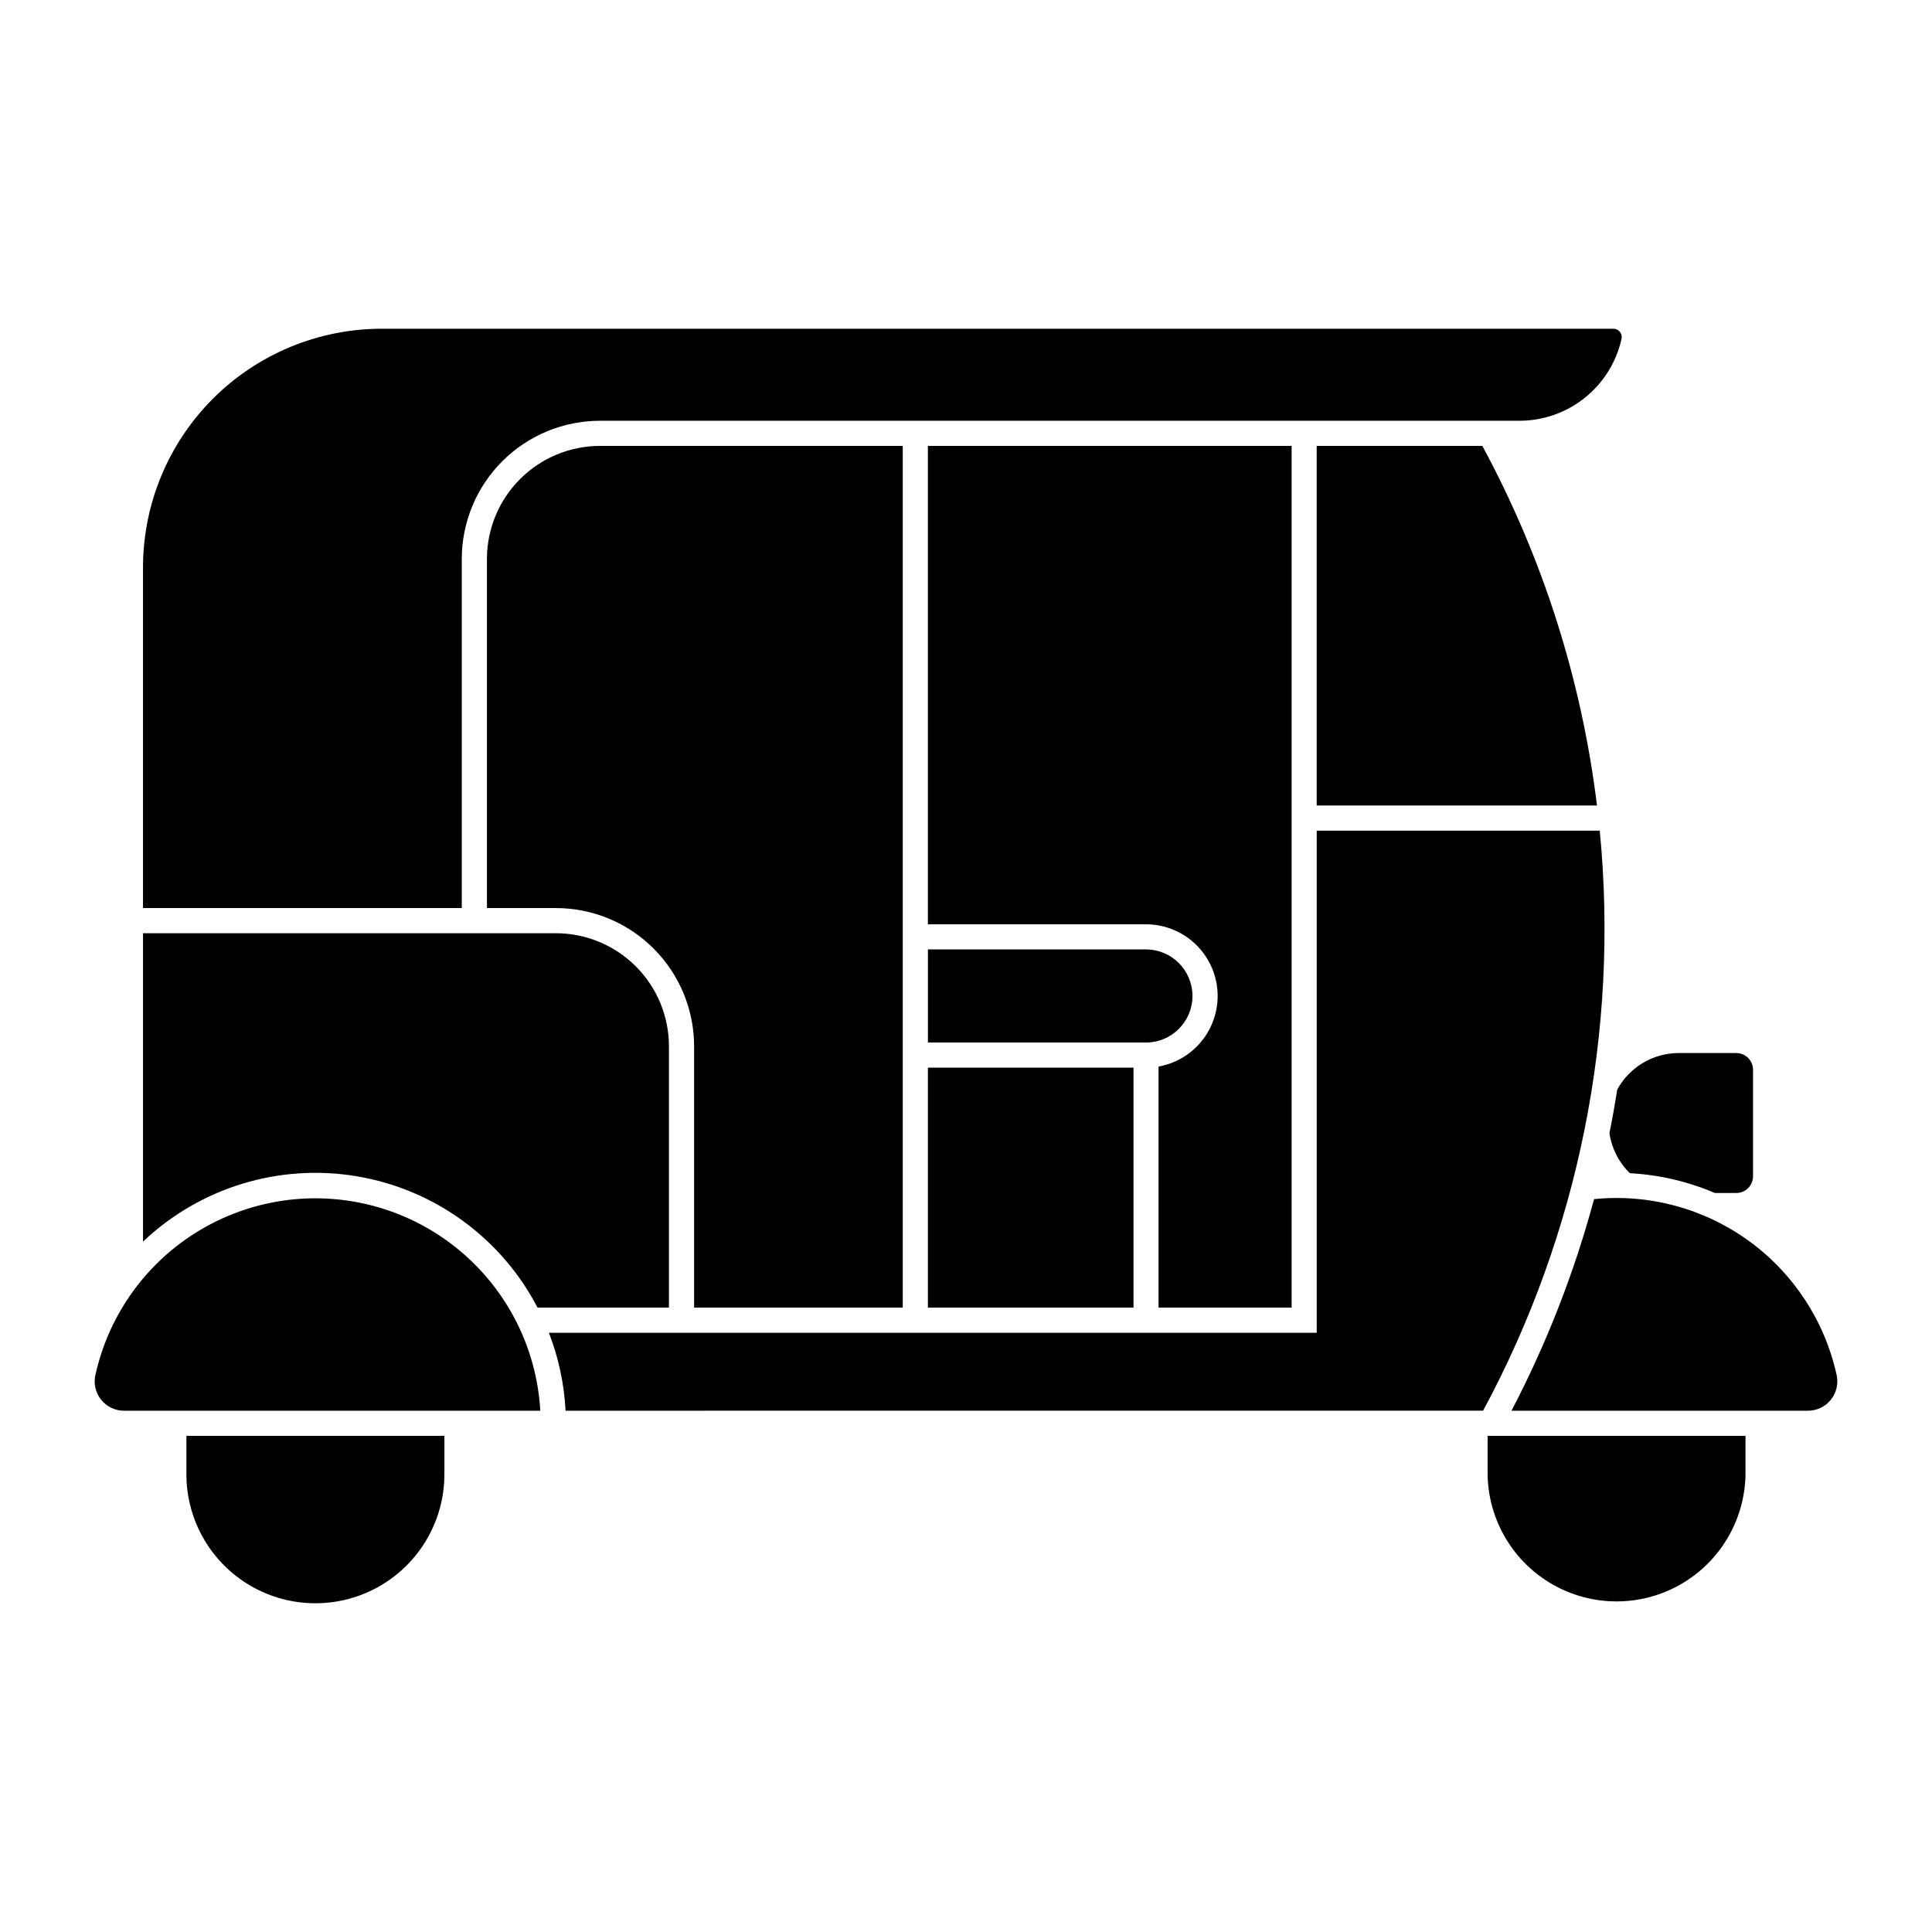
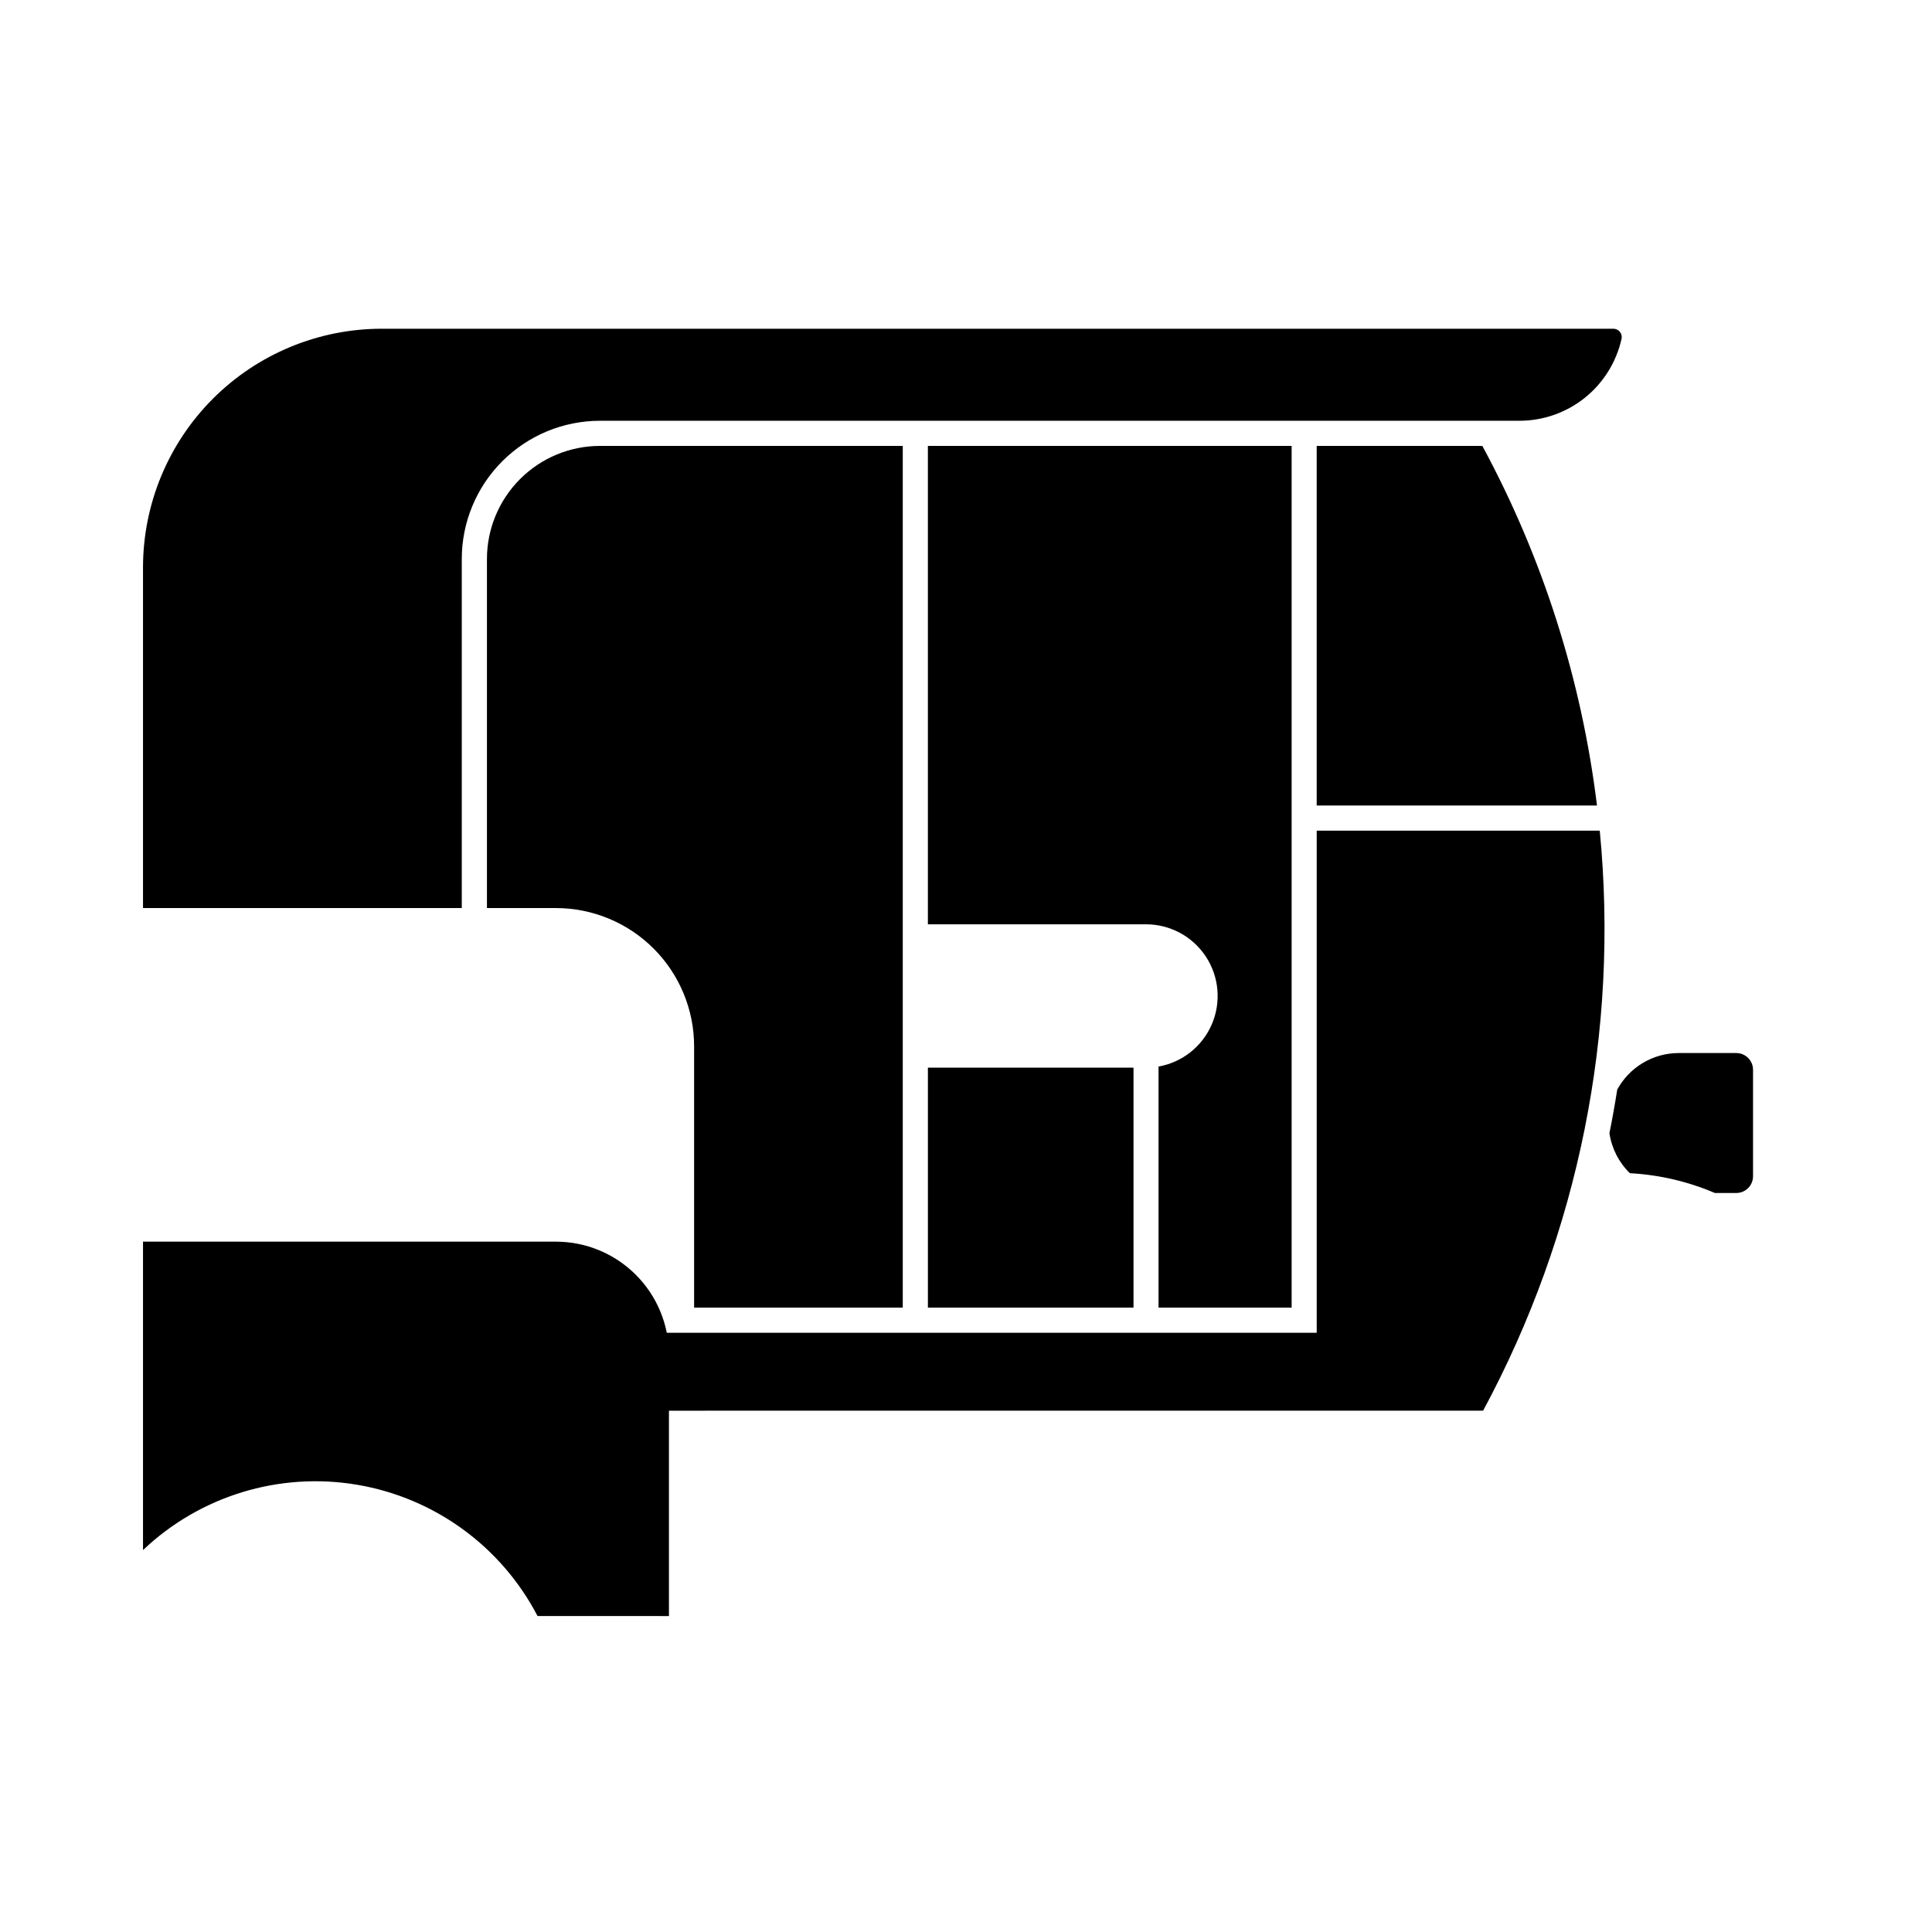
<svg xmlns="http://www.w3.org/2000/svg" fill="#000000" width="800px" height="800px" version="1.1" viewBox="144 144 512 512">
  <g>
    <path d="m575.94 454.91c7.758 0.418 15.379 2.191 22.523 5.246h5.668c1.18 0 2.309-0.469 3.141-1.301 0.836-0.836 1.301-1.965 1.301-3.141v-28.207c0-1.18-0.465-2.309-1.301-3.141-0.832-0.836-1.961-1.301-3.141-1.301h-15.25c-3.336 0-6.613 0.898-9.484 2.606-2.867 1.707-5.223 4.156-6.816 7.09-0.605 3.859-1.293 7.703-2.062 11.531 0.59 4.039 2.492 7.769 5.414 10.617z" />
-     <path d="m538.23 534.79c0.203 12.07 6.762 23.141 17.25 29.117 10.488 5.977 23.355 5.977 33.844 0 10.488-5.977 17.047-17.047 17.254-29.117v-10.273h-68.348z" />
-     <path d="m261.77 534.79c-0.035 12.191-6.559 23.441-17.121 29.527-10.562 6.086-23.566 6.086-34.133 0-10.562-6.086-17.086-17.336-17.117-29.527v-10.273h68.371z" />
-     <path d="m181.9 473.05v-81.734h109.39-0.004c7.953-0.004 15.582 3.152 21.207 8.777 5.625 5.621 8.785 13.25 8.785 21.203v69.242l-34.824-0.004c-9.621-18.48-27.367-31.371-47.918-34.809-20.551-3.438-41.527 2.977-56.637 17.324z" />
+     <path d="m181.9 473.05h109.39-0.004c7.953-0.004 15.582 3.152 21.207 8.777 5.625 5.621 8.785 13.25 8.785 21.203v69.242l-34.824-0.004c-9.621-18.48-27.367-31.371-47.918-34.809-20.551-3.438-41.527 2.977-56.637 17.324z" />
    <path d="m293.88 517.85c-0.359-7.078-1.852-14.051-4.418-20.656h203.48v-133.06h75.008c5.172 53.172-5.586 106.68-30.91 153.71z" />
-     <path d="m169.27 508.42c-0.504 2.297 0.062 4.699 1.535 6.531 1.473 1.832 3.695 2.898 6.047 2.902h110.34-0.004c-1.109-19.359-11.551-36.977-28.004-47.242-16.457-10.266-36.871-11.898-54.746-4.379-17.879 7.516-30.992 23.25-35.164 42.188z" />
-     <path d="m566.44 461.78c14.57-1.465 29.172 2.481 41.027 11.078 11.852 8.602 20.133 21.258 23.262 35.562 0.504 2.301-0.062 4.707-1.543 6.543-1.477 1.832-3.707 2.898-6.066 2.891h-78.562c9.32-17.836 16.656-36.641 21.883-56.074z" />
    <path d="m567.22 357.47c-4.086-33.383-14.391-65.711-30.383-95.301h-43.902v95.301z" />
    <path d="m389.9 388.95h57.793c6.387-0.004 12.352 3.211 15.867 8.547s4.109 12.082 1.586 17.953c-2.523 5.871-7.832 10.078-14.121 11.195v63.883h35.27v-228.36h-96.395z" />
-     <path d="m447.7 395.61h-57.793v24.668h57.793c6.805-0.008 12.316-5.527 12.316-12.332 0-6.809-5.512-12.328-12.316-12.336z" />
    <path d="m444.39 490.53h-54.488v-63.586l54.488-0.004z" />
    <path d="m383.24 490.53v-228.36h-80.23c-7.949 0.004-15.57 3.164-21.188 8.789-5.621 5.621-8.777 13.242-8.777 21.191v92.496h18.25-0.004c9.723-0.004 19.047 3.856 25.918 10.73 6.875 6.871 10.738 16.191 10.738 25.914v69.242z" />
    <path d="m573.72 233.82c-1.375 6.156-4.805 11.66-9.727 15.602-4.922 3.941-11.043 6.09-17.348 6.086h-243.64c-9.715 0.004-19.031 3.863-25.902 10.734-6.867 6.871-10.727 16.191-10.727 25.906v92.496h-84.477v-90.238c0-16.785 6.668-32.883 18.535-44.754 11.871-11.867 27.969-18.535 44.754-18.535h326.36-0.004c0.676-0.008 1.32 0.297 1.746 0.824 0.422 0.527 0.586 1.219 0.438 1.879z" />
  </g>
</svg>